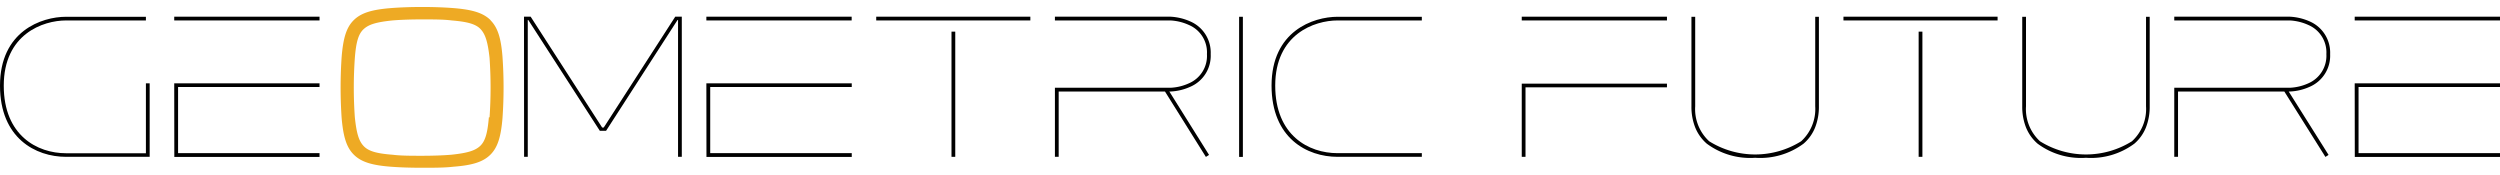
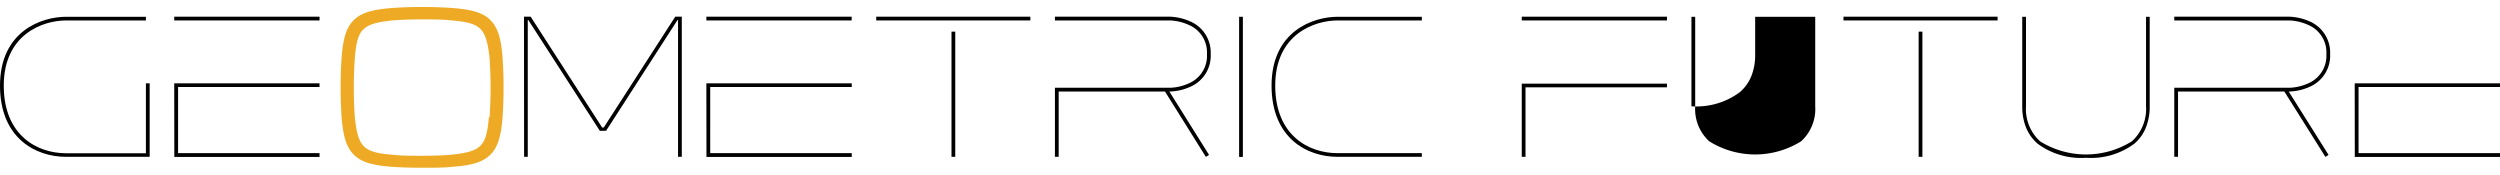
<svg xmlns="http://www.w3.org/2000/svg" width="500" height="35" id="Layer_1" data-name="Layer 1" viewBox="0 0 285.97 18.42">
  <defs>
    <style>.cls-1{fill:#eeaa24;}</style>
  </defs>
  <rect x="141.74" y="1.12" width="0.43" height="16.03" />
  <polygon points="77.99 1.11 77.24 1.11 69.06 13.79 68.88 13.79 60.7 1.11 59.94 1.11 59.94 1.12 59.94 1.12 59.95 17.14 60.37 17.14 60.37 1.49 60.43 1.49 68.61 14.16 68.61 14.16 69.32 14.16 69.33 14.16 77.5 1.49 77.56 1.49 77.56 17.14 77.99 17.14 77.99 1.12 77.99 1.11" />
  <path class="cls-1" d="M56.12,1.51C55.3.7,54.12.31,51.91.13,50.92.05,49.67,0,48.38,0H48.2c-1.28,0-2.54.05-3.53.13-2.21.18-3.39.57-4.21,1.38s-1.2,2-1.38,4.2a51.54,51.54,0,0,0,0,7c.19,2.2.58,3.38,1.4,4.19s2,1.2,4.21,1.37c1,.08,2.25.12,3.53.12h.13c1.28,0,2.53,0,3.53-.12,2.21-.17,3.39-.56,4.21-1.37s1.21-2,1.39-4.19a50,50,0,0,0,0-7c-.17-2.2-.56-3.38-1.38-4.2m-.18,11.11c-.15,1.82-.42,2.74-1,3.28s-1.47.81-3.3,1c-.94.08-2.13.12-3.36.12h0c-1.23,0-2.42,0-3.37-.12-1.83-.14-2.75-.41-3.3-1s-.81-1.46-1-3.28a48.09,48.09,0,0,1,0-6.79c.14-1.82.41-2.74,1-3.29s1.46-.81,3.29-1c.94-.08,2.14-.12,3.36-.12h.08c1.23,0,2.42,0,3.36.12,1.83.15,2.76.42,3.3,1S55.8,4,56,5.83a49.63,49.63,0,0,1,0,6.79" />
  <path d="M138.49,5.38a3.88,3.88,0,0,0-2.32-3.72,6.35,6.35,0,0,0-2.28-.55H120.67v.43h13.21a5.77,5.77,0,0,1,2.12.52,3.4,3.4,0,0,1,2.06,3.33A3.41,3.41,0,0,1,136,8.73a5.64,5.64,0,0,1-2.12.51H120.67v7.9h.43V9.67h12.16l4.68,7.48.36-.23-4.54-7.25h.13a6.12,6.12,0,0,0,2.28-.55,3.86,3.86,0,0,0,2.32-3.72h0Z" />
  <path d="M266.54,5.38a3.89,3.89,0,0,0-2.32-3.72,6.34,6.34,0,0,0-2.29-.55H248.71v.43h13.22a5.85,5.85,0,0,1,2.12.52,3.41,3.41,0,0,1,2.06,3.33,3.43,3.43,0,0,1-2.06,3.34,5.72,5.72,0,0,1-2.12.51H248.71v7.9h.43V9.67H261.3L266,17.15l.36-.23L261.8,9.67h.13a6.11,6.11,0,0,0,2.29-.55,3.87,3.87,0,0,0,2.32-3.72h0Z" />
  <rect x="19.93" y="1.11" width="16.62" height="0.43" />
  <polygon points="19.94 16.84 19.94 17.15 36.55 17.15 36.55 16.72 20.37 16.72 20.37 9.15 36.55 9.15 36.55 8.73 19.93 8.73 19.94 16.84" />
  <rect x="80.8" y="1.11" width="16.62" height="0.43" />
  <polygon points="80.81 16.84 80.81 17.15 97.43 17.15 97.43 16.72 81.24 16.72 81.24 9.15 97.43 9.15 97.43 8.73 80.8 8.73 80.81 16.84" />
  <rect x="100.23" y="1.11" width="17.63" height="0.43" />
  <rect x="108.84" y="2.82" width="0.43" height="14.32" />
  <rect x="210.87" y="1.11" width="17.63" height="0.43" />
  <rect x="219.47" y="2.82" width="0.43" height="14.32" />
-   <rect x="269.35" y="1.11" width="16.62" height="0.43" />
  <polygon points="269.36 16.84 269.36 17.15 285.98 17.15 285.98 16.72 269.79 16.72 269.79 9.15 285.98 9.15 285.98 8.73 269.35 8.73 269.36 16.84" />
  <rect x="174.07" y="1.11" width="16.61" height="0.43" />
  <polygon points="174.07 17.14 174.5 17.14 174.5 9.19 190.68 9.19 190.68 8.77 174.07 8.77 174.07 17.14" />
-   <path d="M207.64,1.12V11.36a5,5,0,0,1-1.61,4,9.92,9.92,0,0,1-10.52,0,5,5,0,0,1-1.6-4V1.12h-.43V11.36a6.44,6.44,0,0,0,.42,2.39,4.85,4.85,0,0,0,1.33,1.88,8.32,8.32,0,0,0,5.54,1.62h0a8.31,8.31,0,0,0,5.54-1.62,4.75,4.75,0,0,0,1.33-1.88,6.44,6.44,0,0,0,.42-2.39V1.12Z" />
+   <path d="M207.64,1.12V11.36a5,5,0,0,1-1.61,4,9.92,9.92,0,0,1-10.52,0,5,5,0,0,1-1.6-4V1.12h-.43V11.36h0a8.31,8.31,0,0,0,5.54-1.62,4.75,4.75,0,0,0,1.33-1.88,6.44,6.44,0,0,0,.42-2.39V1.12Z" />
  <path d="M245.48,1.12V11.36a5,5,0,0,1-1.61,4,9.92,9.92,0,0,1-10.52,0,5,5,0,0,1-1.6-4V1.12h-.43V11.36a6.44,6.44,0,0,0,.42,2.39,4.85,4.85,0,0,0,1.33,1.88,8.32,8.32,0,0,0,5.54,1.62h0a8.31,8.31,0,0,0,5.54-1.62,4.75,4.75,0,0,0,1.33-1.88,6.44,6.44,0,0,0,.42-2.39V1.12Z" />
  <path d="M17.12,17.14H7.55C4.07,17.14,0,15,0,9,0,2.77,4.75,1.12,7.56,1.12h9.13v.42H7.56C4.91,1.54.43,3.11.43,9c0,5.7,3.83,7.73,7.12,7.73h9.14v-8h.43Z" />
  <path d="M162.64,17.14H153c-3.48,0-7.55-2.13-7.55-8.15,0-6.22,4.75-7.87,7.56-7.87h9.63v.42H153c-2.65,0-7.13,1.57-7.13,7.45,0,5.7,3.83,7.73,7.12,7.73h9.65Z" />
</svg>